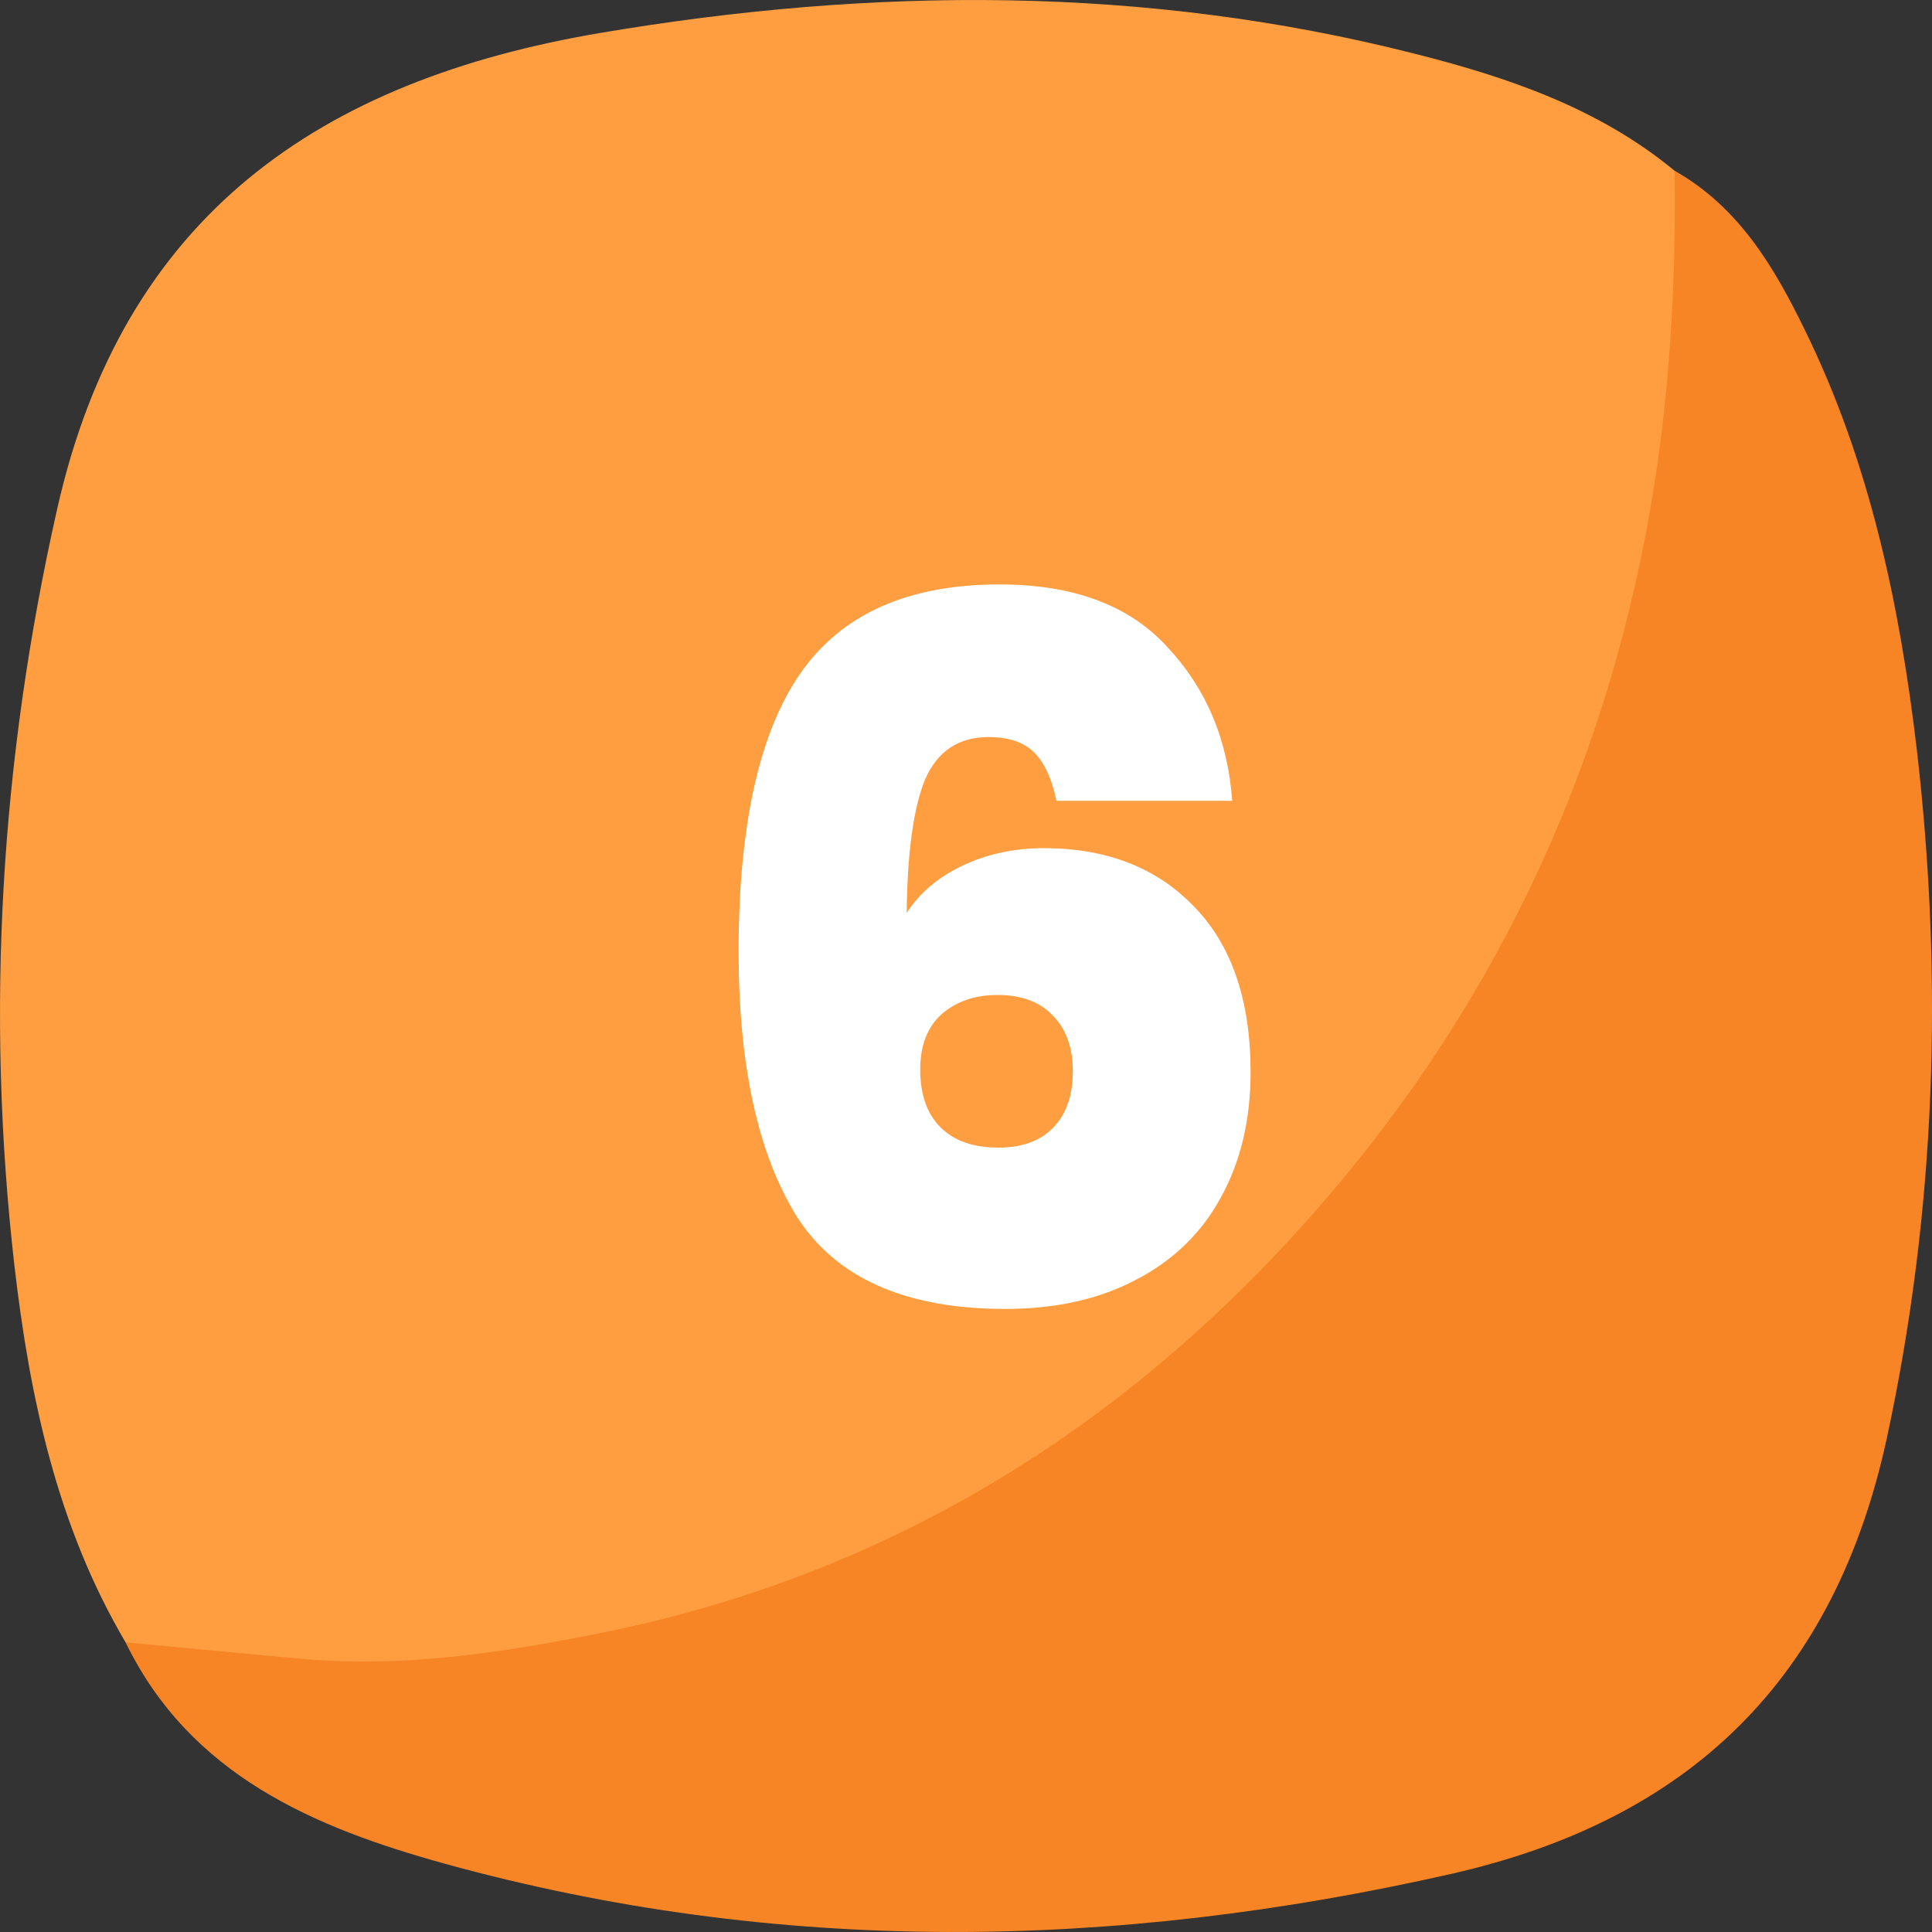
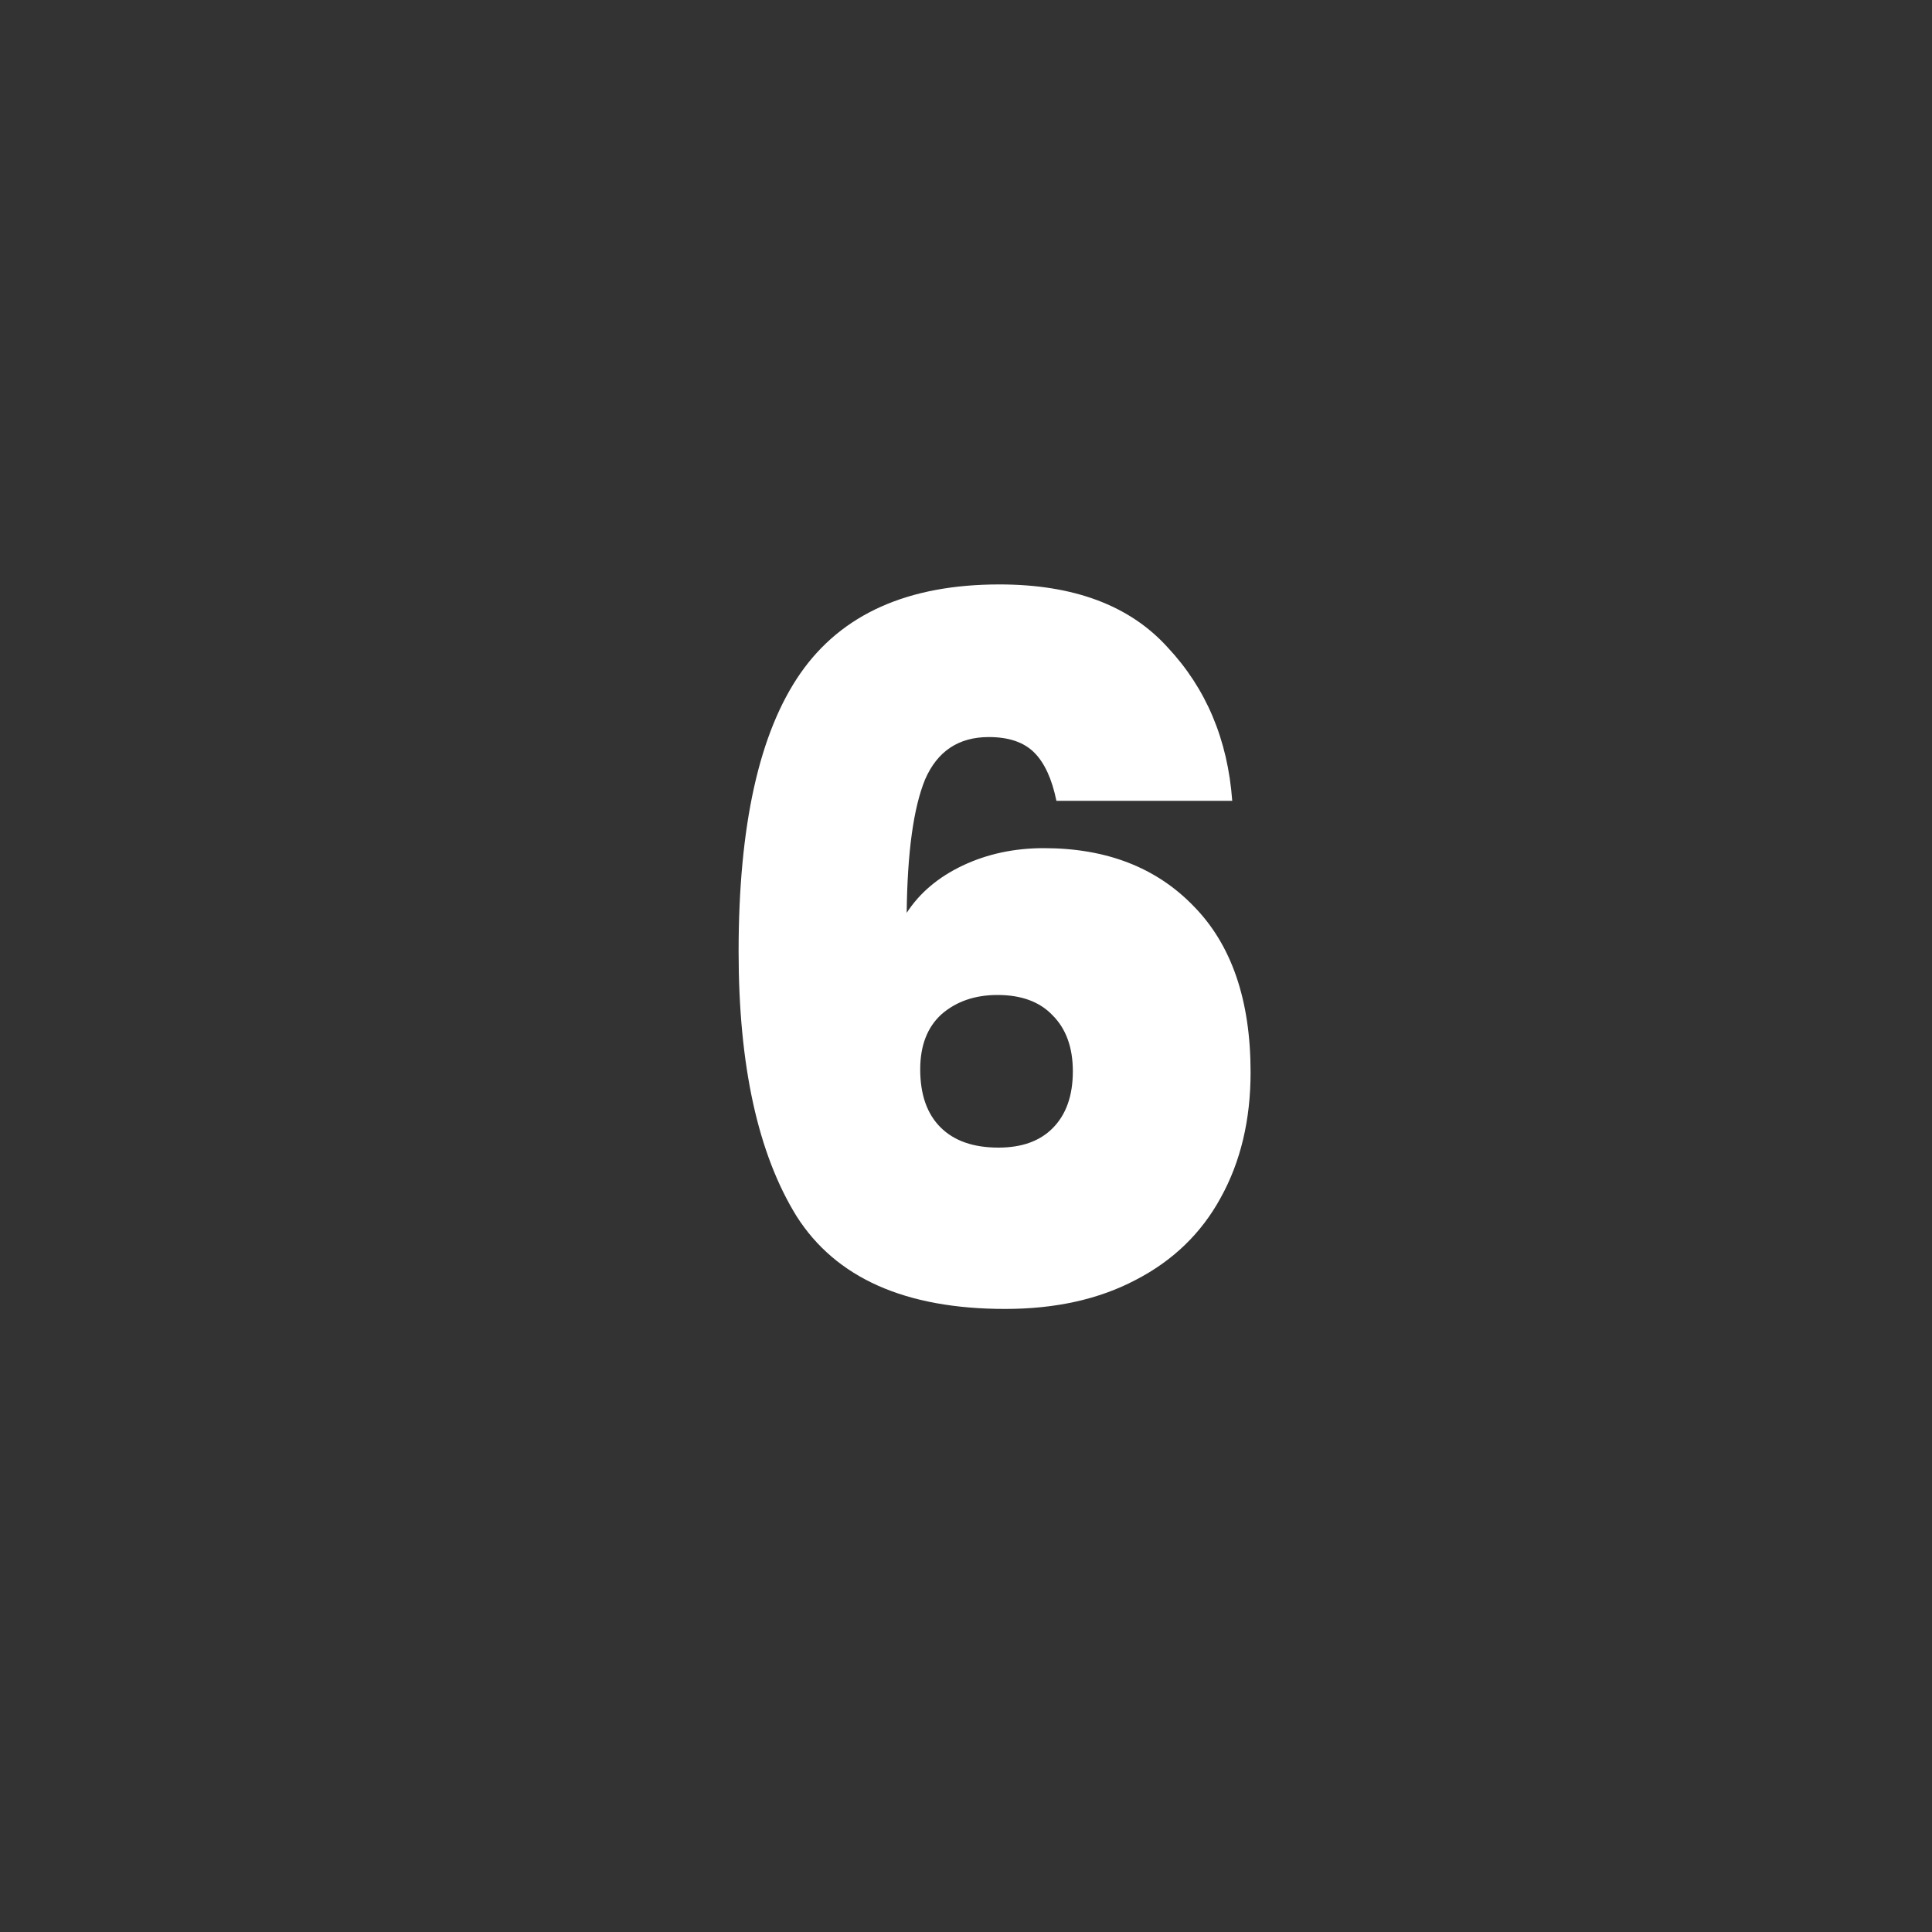
<svg xmlns="http://www.w3.org/2000/svg" width="40" height="40" viewBox="0 0 40 40" fill="none">
  <rect x="0" y="0" width="40" height="40" fill="#333333" stroke="none" />
  <g clip-path="url(#clip0_187_1093)">
    <g clip-path="url(#clip1_187_1093)">
      <path d="M2.6 34.003C1.179 31.595 0.612 28.914 0.298 26.199C-0.302 20.943 0.011 15.741 1.179 10.559C2.546 4.449 6.636 1.661 12.434 0.681C18.078 -0.273 23.703 -0.306 29.274 1.108C31.202 1.594 33.103 2.235 34.678 3.542C35.238 4.709 35.025 5.956 34.931 7.144C34.391 13.773 32.163 19.763 27.819 24.852C23.309 30.148 17.631 33.443 10.693 34.436C8.491 34.75 6.276 34.736 4.074 34.45C3.561 34.383 3.04 34.316 2.6 34.003Z" fill="#FE9E40" />
      <path d="M2.6 34.003C3.841 34.116 5.082 34.243 6.329 34.35C8.331 34.523 10.299 34.23 12.241 33.849C18.345 32.669 23.363 29.554 27.392 24.892C31.089 20.617 33.364 15.648 34.251 10.032C34.591 7.871 34.698 5.71 34.671 3.535C35.992 4.282 36.726 5.516 37.36 6.817C38.715 9.572 39.335 12.54 39.689 15.548C40.236 20.31 40.082 25.045 39.068 29.761C37.987 34.763 34.992 37.678 30.041 38.798C23.069 40.379 16.117 40.492 9.205 38.585C6.51 37.838 3.934 36.758 2.593 33.989L2.6 34.003Z" fill="#F78525" />
    </g>
    <path d="M21.872 16.58C21.779 16.127 21.626 15.793 21.412 15.58C21.199 15.367 20.886 15.26 20.472 15.26C19.846 15.26 19.406 15.553 19.152 16.14C18.912 16.727 18.786 17.647 18.772 18.9C19.039 18.487 19.426 18.16 19.932 17.92C20.439 17.68 20.999 17.56 21.612 17.56C22.906 17.56 23.939 17.96 24.712 18.76C25.499 19.56 25.892 20.707 25.892 22.2C25.892 23.187 25.686 24.053 25.272 24.8C24.872 25.533 24.286 26.1 23.512 26.5C22.752 26.9 21.852 27.1 20.812 27.1C18.746 27.1 17.306 26.46 16.492 25.18C15.692 23.887 15.292 22.06 15.292 19.7C15.292 17.087 15.719 15.167 16.572 13.94C17.426 12.713 18.799 12.1 20.692 12.1C22.226 12.1 23.386 12.533 24.172 13.4C24.972 14.253 25.419 15.313 25.512 16.58H21.872ZM20.652 20.6C20.186 20.6 19.799 20.733 19.492 21C19.199 21.267 19.052 21.647 19.052 22.14C19.052 22.66 19.192 23.06 19.472 23.34C19.752 23.62 20.152 23.76 20.672 23.76C21.152 23.76 21.526 23.627 21.792 23.36C22.072 23.08 22.212 22.687 22.212 22.18C22.212 21.687 22.072 21.3 21.792 21.02C21.526 20.74 21.146 20.6 20.652 20.6Z" fill="white" />
  </g>
  <defs>
    <clipPath id="clip0_187_1093">
      <rect width="40" height="40" fill="white" />
    </clipPath>
    <clipPath id="clip1_187_1093">
-       <rect width="40" height="40" fill="white" />
-     </clipPath>
+       </clipPath>
  </defs>
</svg>